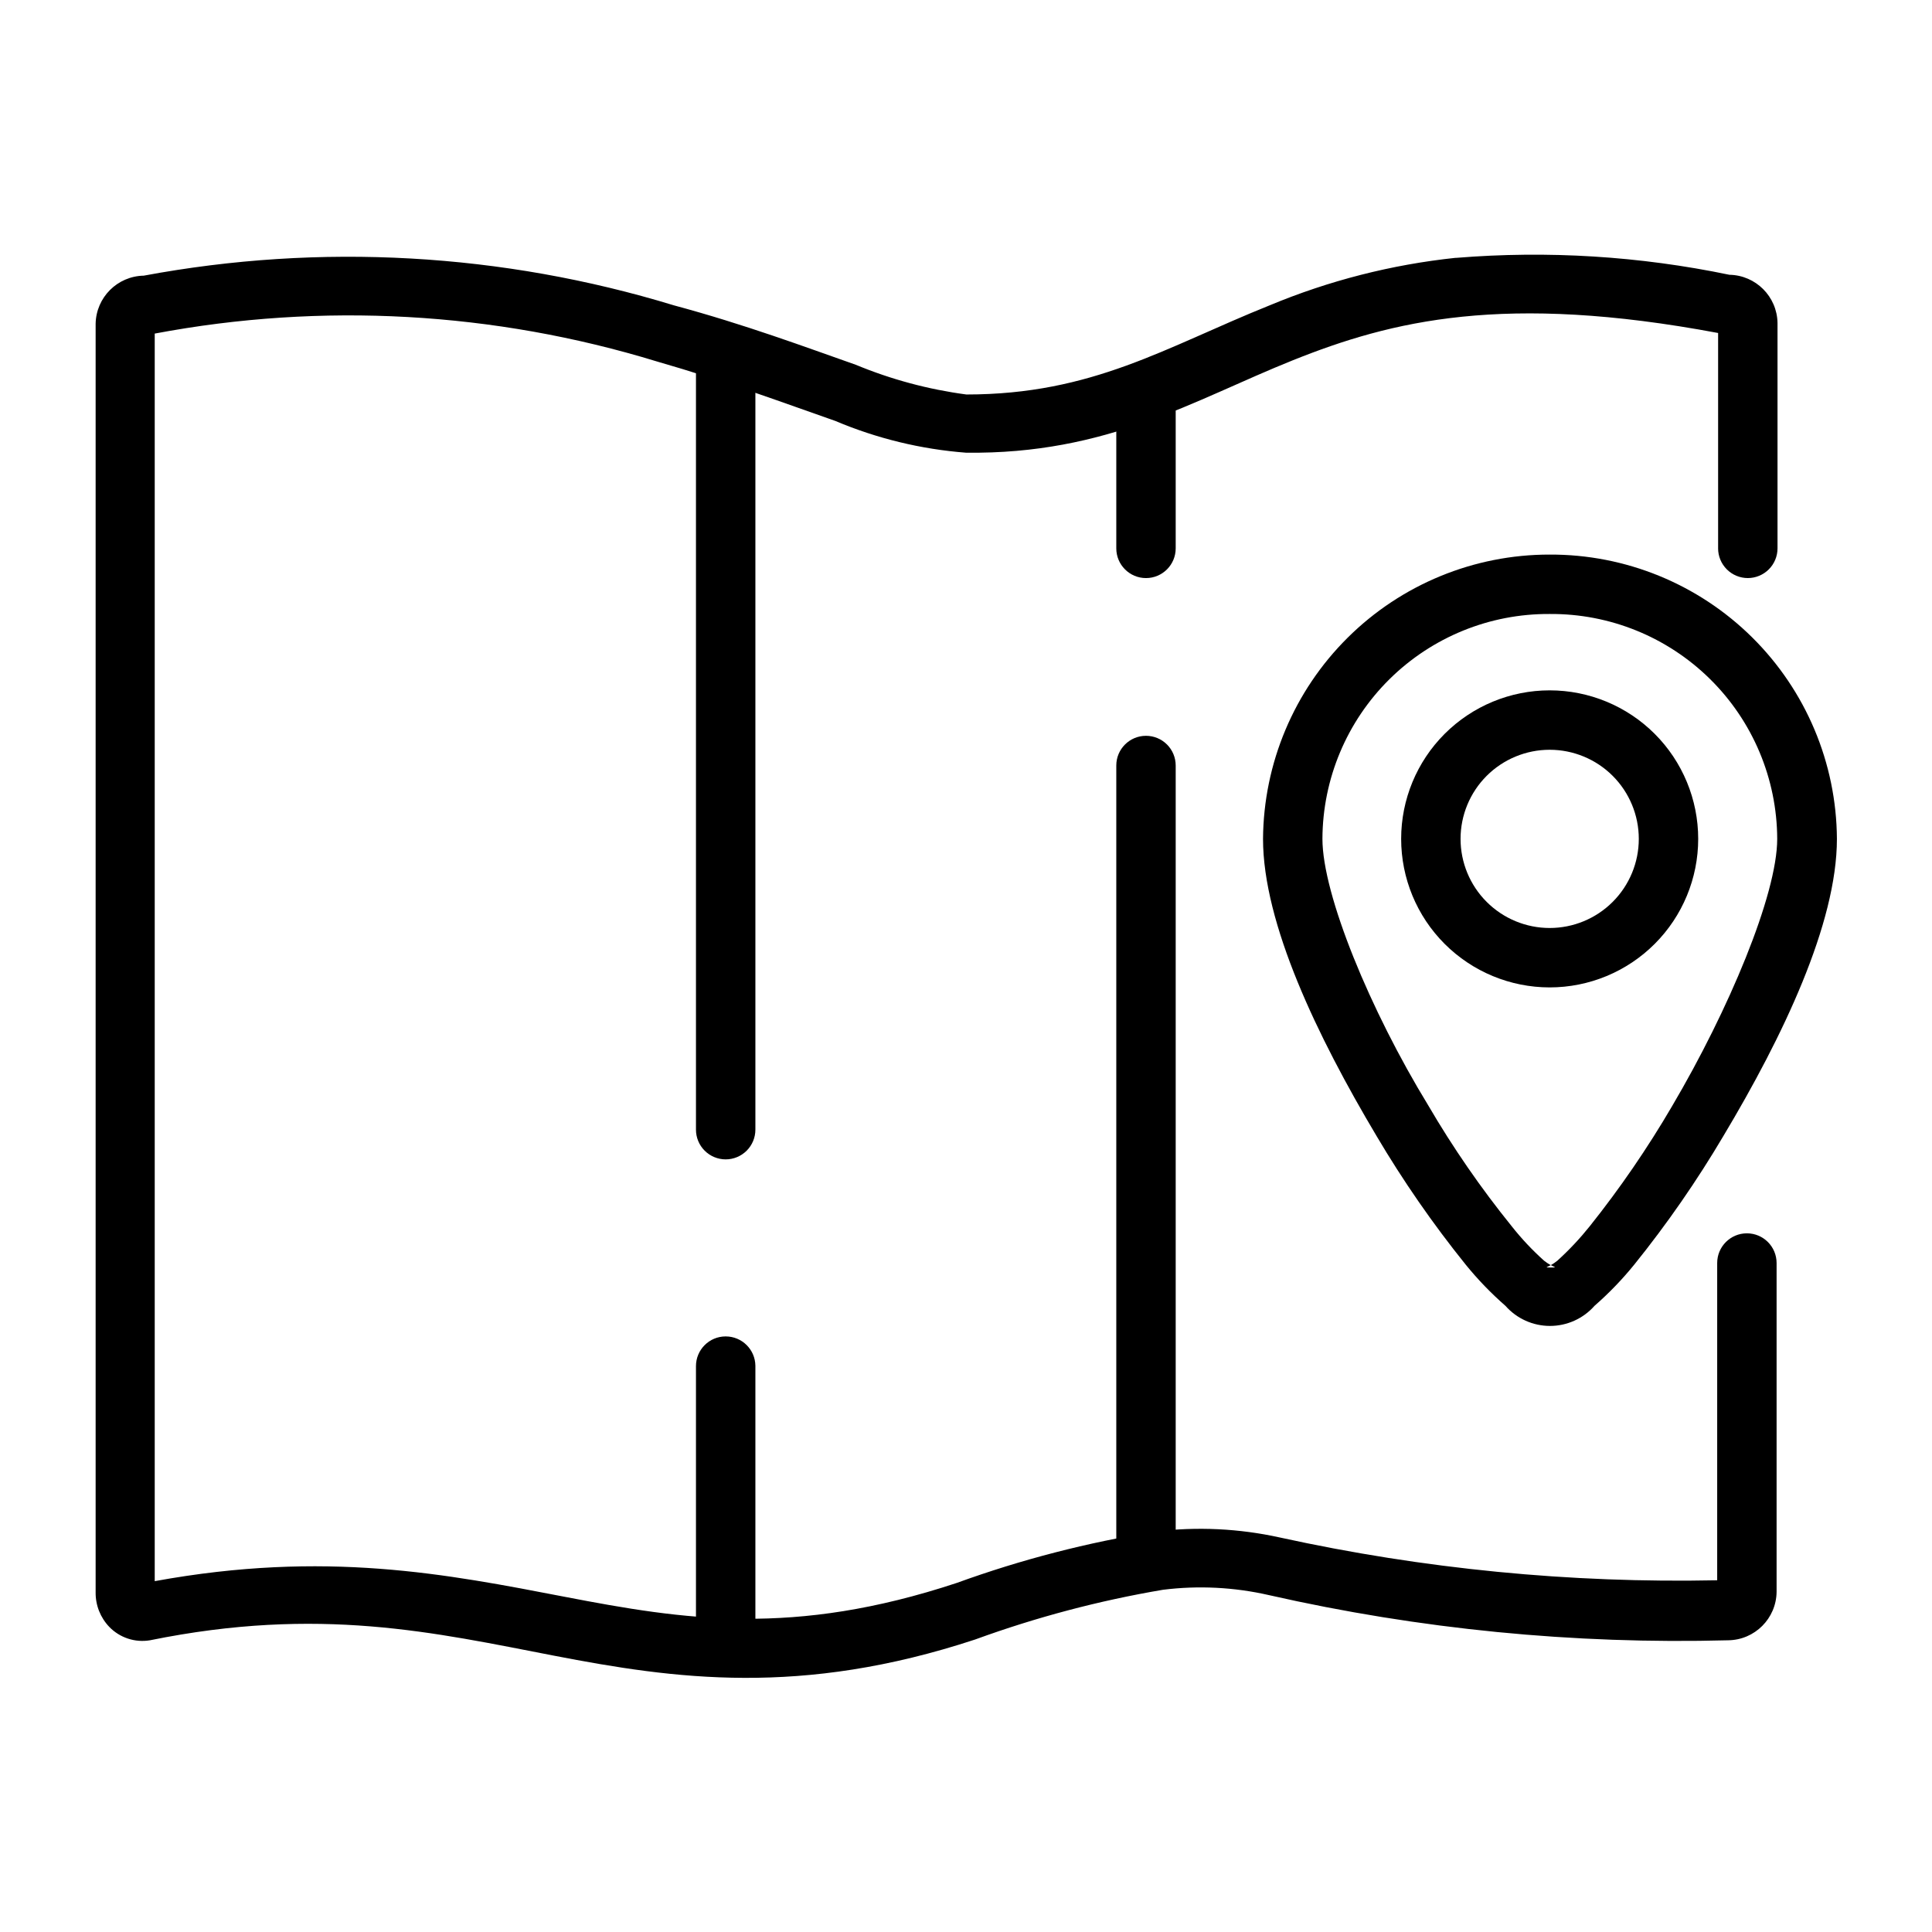
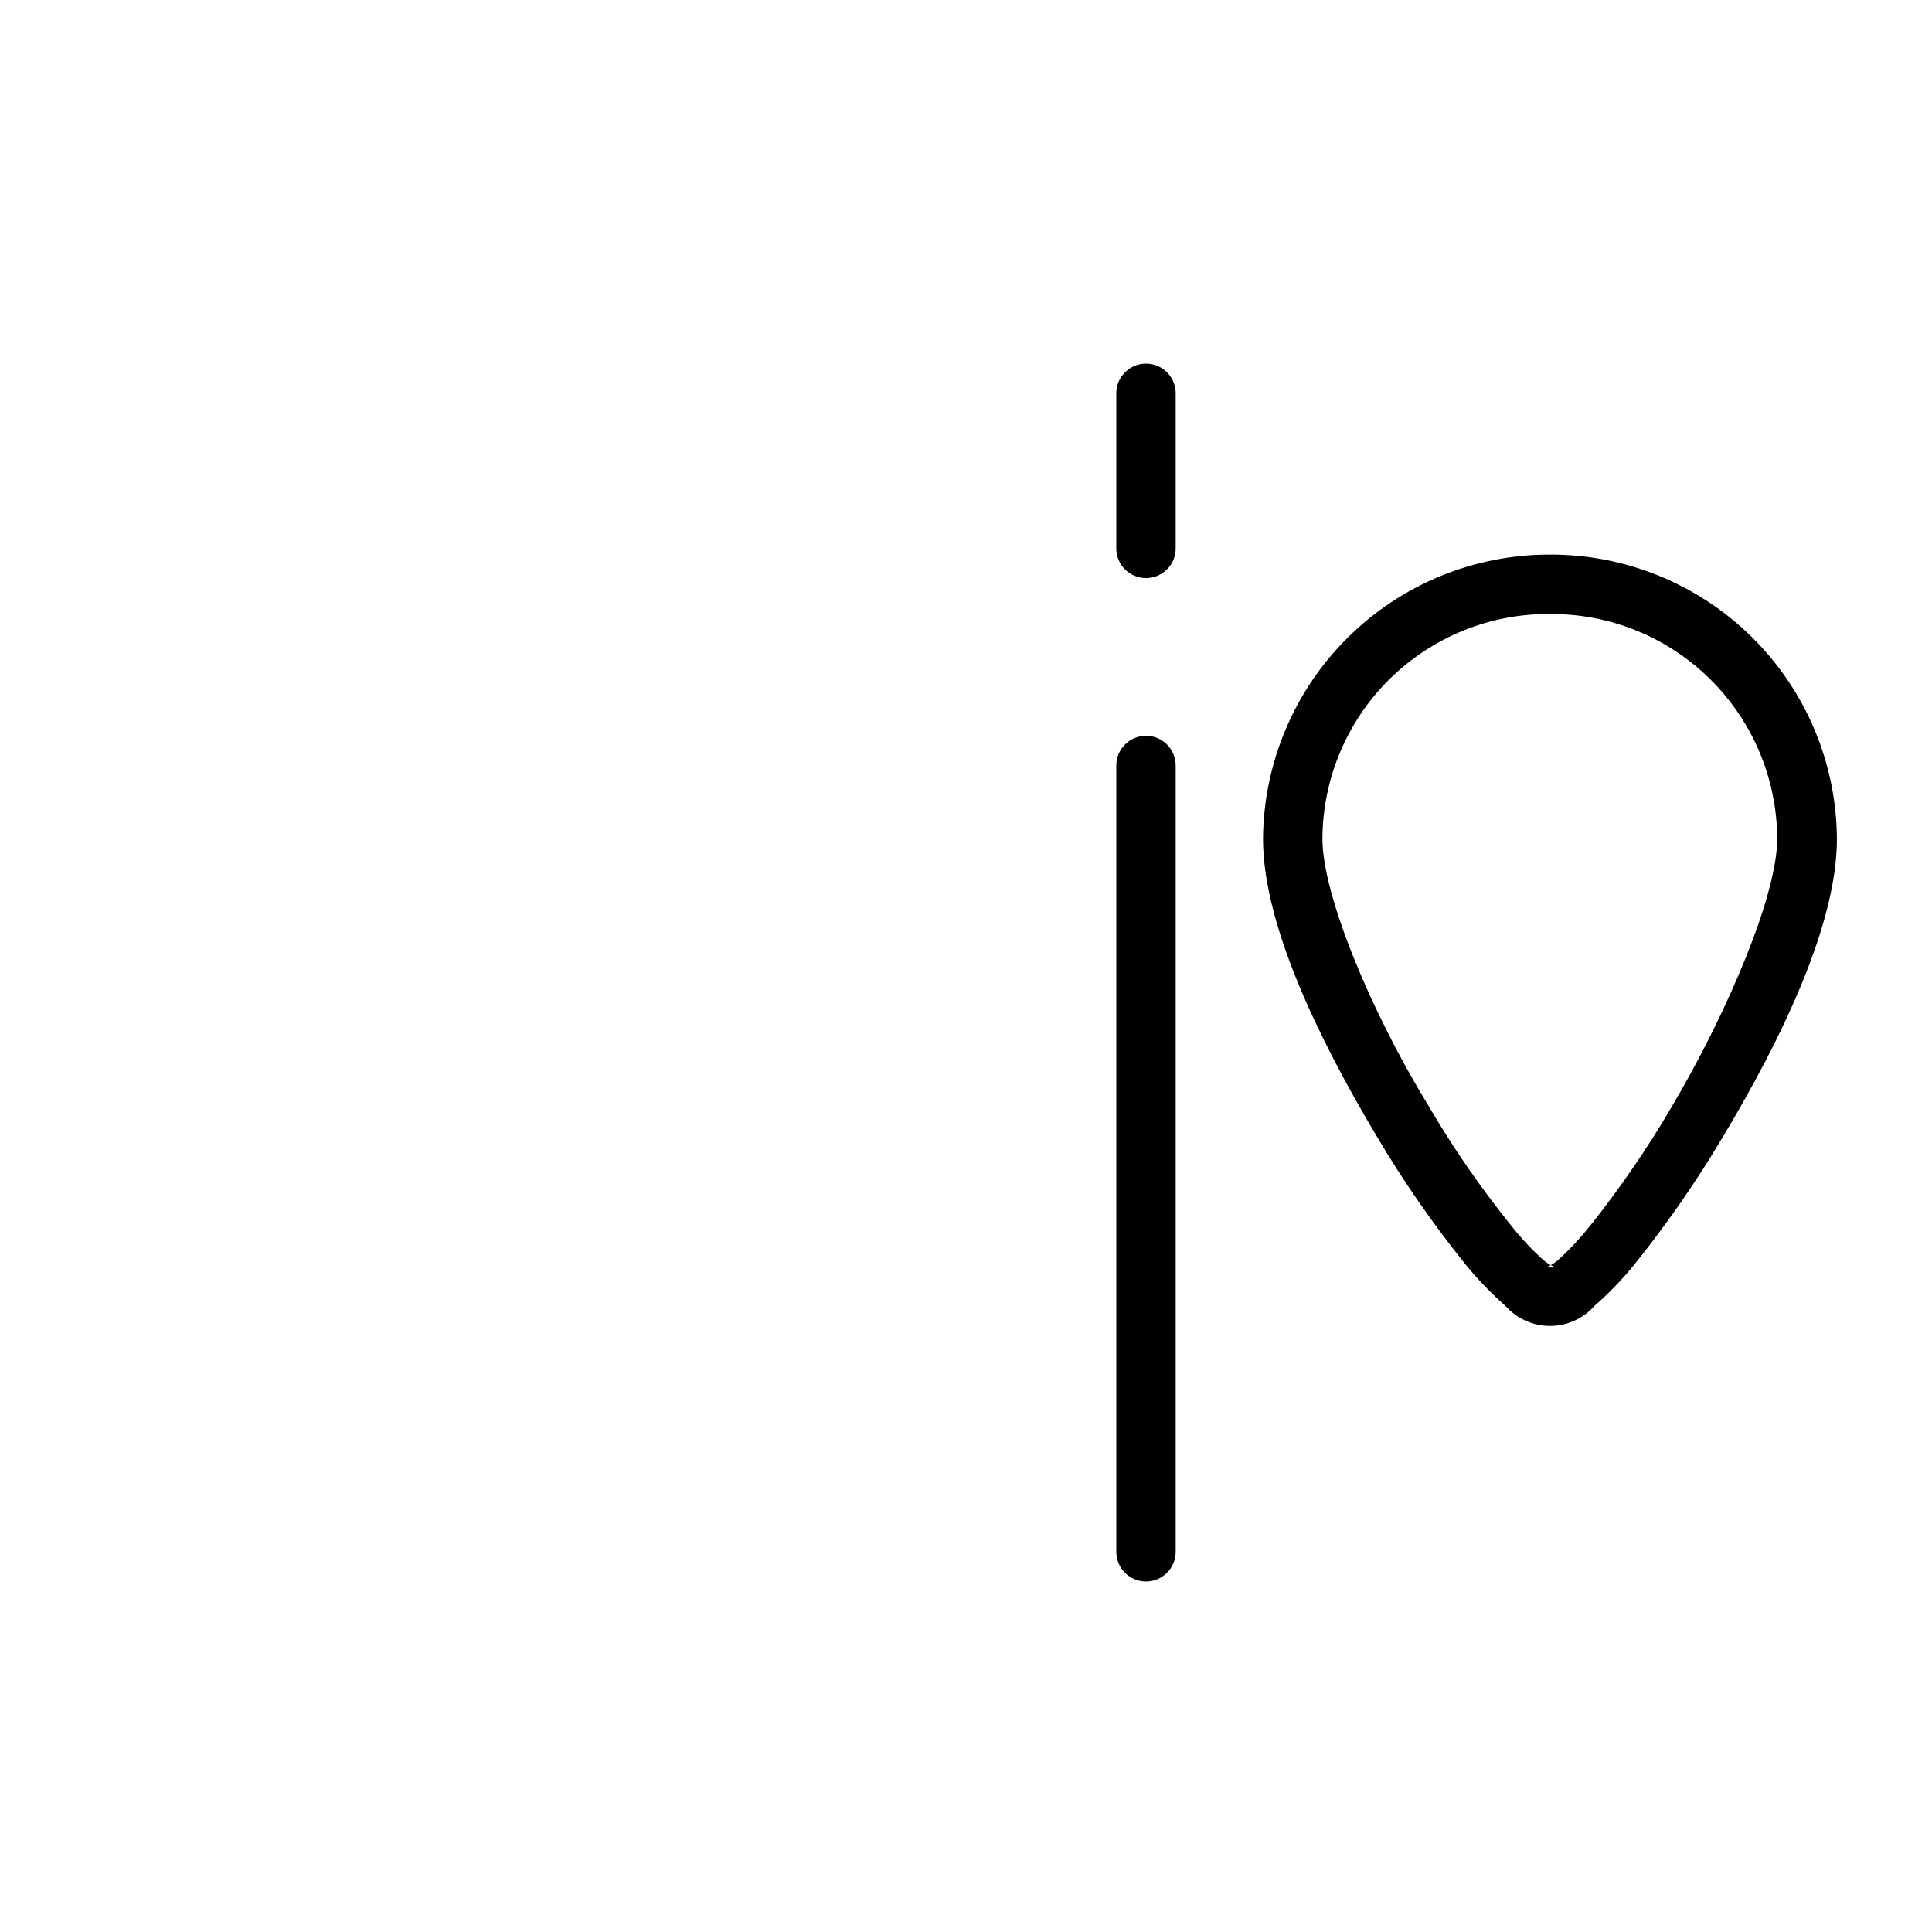
<svg xmlns="http://www.w3.org/2000/svg" fill="#000000" width="800px" height="800px" version="1.1" viewBox="144 144 512 512">
  <g>
-     <path d="m529.73 212.33c-16.949 1.797-33.551 6.039-49.281 12.598-27.629 11.098-46.84 23.617-80.375 23.617l0.004-0.004c-10.062-1.336-19.91-3.981-29.285-7.871-13.227-4.644-29.441-10.707-48.176-15.742-45.523-13.898-93.727-16.598-140.52-7.875-6.992 0.129-12.629 5.766-12.754 12.754v336.21c-0.035 3.402 1.266 6.68 3.621 9.133 2.793 2.883 6.828 4.207 10.785 3.543 44.949-9.133 75.336-2.047 107.14 4.094 31.805 6.141 65.336 10.941 111.62-4.328v-0.004c16.129-5.875 32.754-10.277 49.676-13.145 9.379-1.176 18.891-0.695 28.102 1.414 39.91 9.043 80.793 13.062 121.7 11.969 7.051-0.086 12.746-5.781 12.828-12.832v-87.145c0-4.348-3.523-7.871-7.871-7.871s-7.871 3.523-7.871 7.871v84.074c-38.938 0.805-77.832-3-115.88-11.336-10.828-2.391-21.98-2.926-32.984-1.574-17.949 2.856-35.582 7.414-52.664 13.617-43.297 14.328-72.266 9.762-103.75 3.699-31.488-6.062-63.527-12.438-108.79-4.172v-330.62c44.316-8.355 90-5.816 133.12 7.402 18.105 5.195 33.93 11.098 47.23 15.742h0.004c11.012 4.66 22.711 7.504 34.637 8.422 37.551 0.473 60.301-13.934 86.594-24.48s56.047-17.871 112.73-7.242v57.07h-0.004c0 2.09 0.832 4.09 2.309 5.566 1.477 1.477 3.477 2.309 5.566 2.309 2.086 0 4.09-0.832 5.566-2.309 1.477-1.477 2.305-3.477 2.305-5.566v-59.746c-0.125-6.992-5.762-12.629-12.754-12.754-23.773-4.945-48.137-6.457-72.344-4.488z" fill-rule="evenodd" />
    <path d="m554.68 290.97c-20.043-0.023-39.285 7.887-53.516 22.004-14.234 14.113-22.305 33.285-22.449 53.328 0 22.434 14.406 52.426 30.07 78.719v0.004c7.043 11.914 14.934 23.305 23.617 34.086 3.195 3.941 6.727 7.602 10.547 10.941 2.988 3.391 7.289 5.332 11.809 5.332s8.82-1.941 11.809-5.332c3.824-3.34 7.352-7 10.547-10.941 8.684-10.781 16.578-22.172 23.617-34.086 15.742-26.293 30.07-56.285 30.07-78.719v-0.004c-0.125-20.078-8.207-39.285-22.48-53.41-14.27-14.121-33.562-22.008-53.641-21.922zm0 15.742c15.91-0.125 31.211 6.09 42.527 17.273 11.316 11.18 17.711 26.41 17.773 42.316 0 14.801-12.91 45.5-27.867 70.848v0.004c-6.492 11.109-13.781 21.738-21.805 31.801-2.613 3.266-5.484 6.32-8.582 9.133-2.281 1.891-4.094 1.812-1.73 1.812s0.395 0-1.812-1.812c-3.117-2.793-5.988-5.848-8.578-9.133-8.172-10.109-15.566-20.816-22.121-32.039-15.352-25.113-28.027-55.812-28.027-70.613 0.062-15.895 6.449-31.109 17.746-42.289 11.301-11.18 26.582-17.406 42.477-17.301z" fill-rule="evenodd" />
-     <path d="m554.68 326.95c-10.438 0-20.449 4.148-27.832 11.527-7.383 7.383-11.527 17.395-11.527 27.832 0 10.441 4.144 20.453 11.527 27.832 7.383 7.383 17.395 11.531 27.832 11.531s20.449-4.148 27.832-11.531c7.383-7.379 11.527-17.391 11.527-27.832 0-10.438-4.144-20.449-11.527-27.832-7.383-7.379-17.395-11.527-27.832-11.527zm0 15.742v0.004c6.262 0 12.27 2.488 16.699 6.914 4.43 4.43 6.918 10.438 6.918 16.699 0 6.266-2.488 12.273-6.918 16.699-4.43 4.43-10.438 6.918-16.699 6.918-6.262 0-12.27-2.488-16.699-6.918-4.43-4.426-6.918-10.434-6.918-16.699 0-6.262 2.488-12.27 6.918-16.699 4.43-4.426 10.438-6.914 16.699-6.914z" fill-rule="evenodd" />
-     <path d="m336.31 232.48c-4.348 0-7.871 3.527-7.871 7.875v203.02c0 2.086 0.828 4.09 2.305 5.566 1.477 1.473 3.481 2.305 5.566 2.305 2.09 0 4.09-0.832 5.566-2.305 1.477-1.477 2.309-3.481 2.309-5.566v-203.02c0-2.09-0.832-4.09-2.309-5.566-1.477-1.477-3.477-2.309-5.566-2.309zm0 265.68v0.004c-4.348 0-7.871 3.523-7.871 7.871v72.895c0 2.086 0.828 4.09 2.305 5.566 1.477 1.477 3.481 2.305 5.566 2.305 2.09 0 4.09-0.828 5.566-2.305 1.477-1.477 2.309-3.481 2.309-5.566v-72.973c-0.043-4.316-3.555-7.793-7.875-7.793z" />
    <path d="m447.7 240.36c-4.348 0-7.871 3.523-7.871 7.871v41.094-0.004c0 4.348 3.523 7.875 7.871 7.875s7.871-3.527 7.871-7.875v-41.09c0-2.09-0.828-4.09-2.305-5.566-1.477-1.477-3.481-2.305-5.566-2.305zm0 98.637c-4.348 0-7.871 3.523-7.871 7.871v208.37c0 4.348 3.523 7.871 7.871 7.871s7.871-3.523 7.871-7.871v-208.37c0-2.09-0.828-4.09-2.305-5.566-1.477-1.477-3.481-2.305-5.566-2.305z" />
  </g>
</svg>